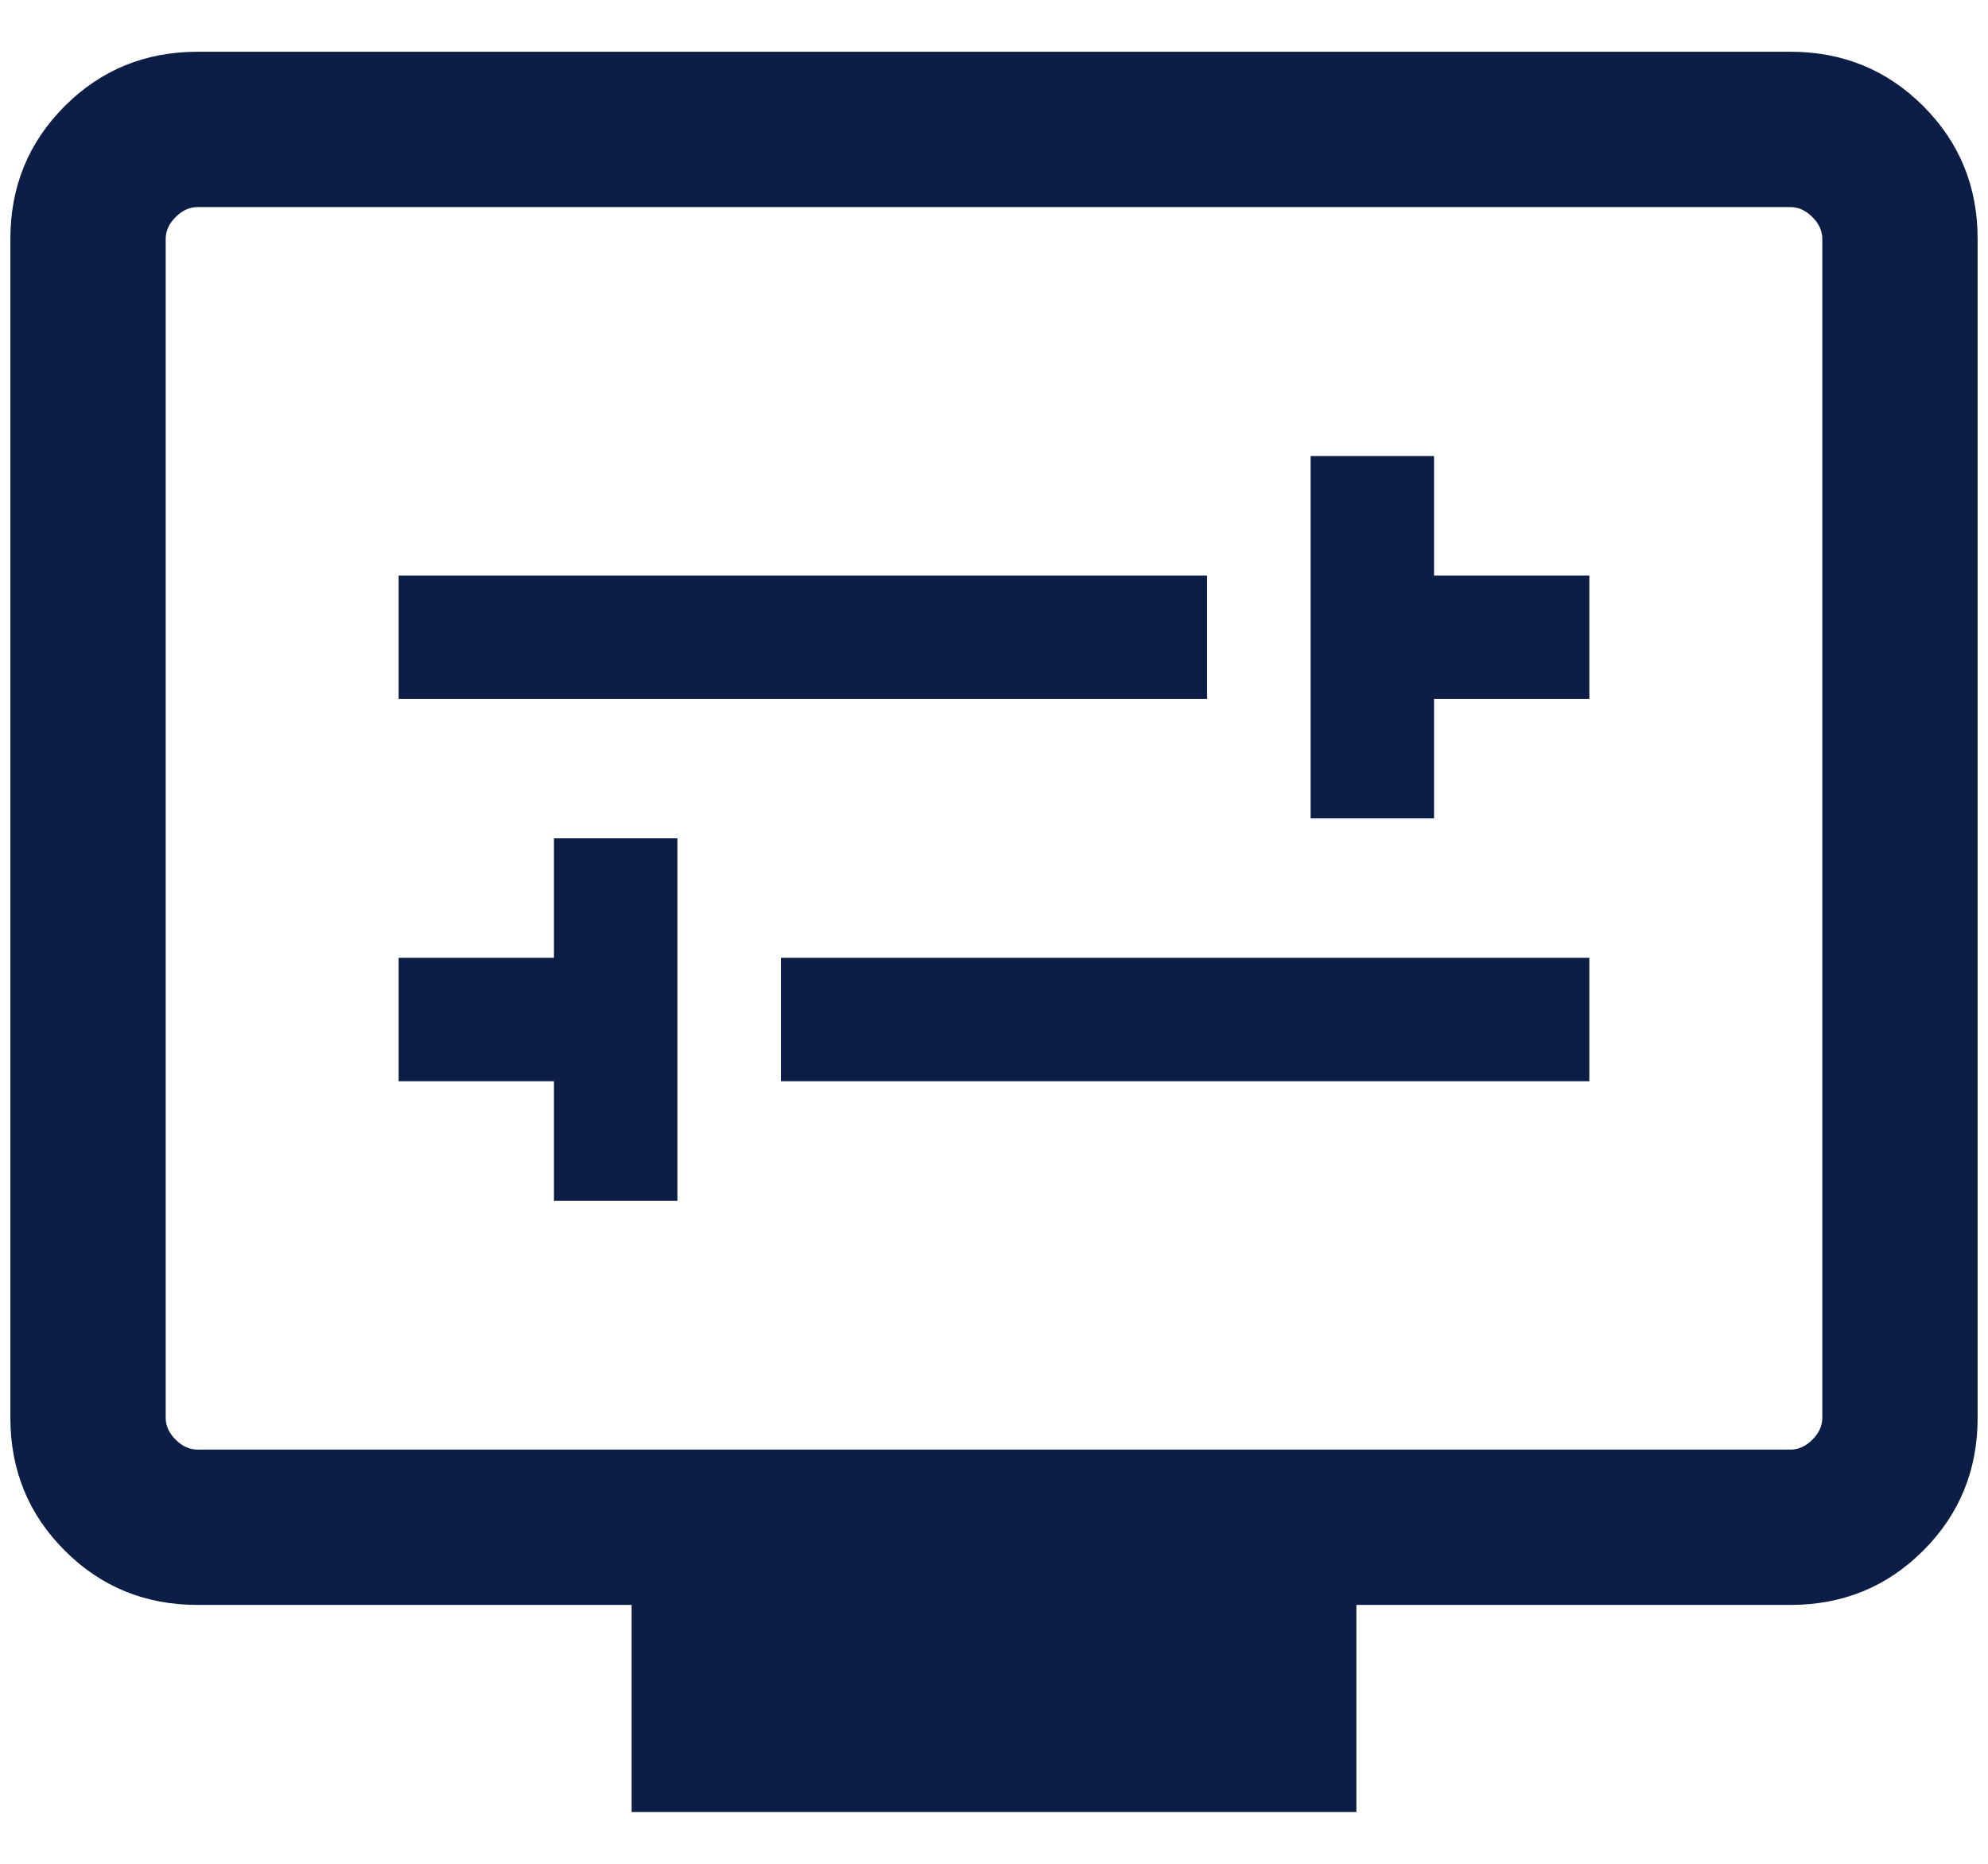
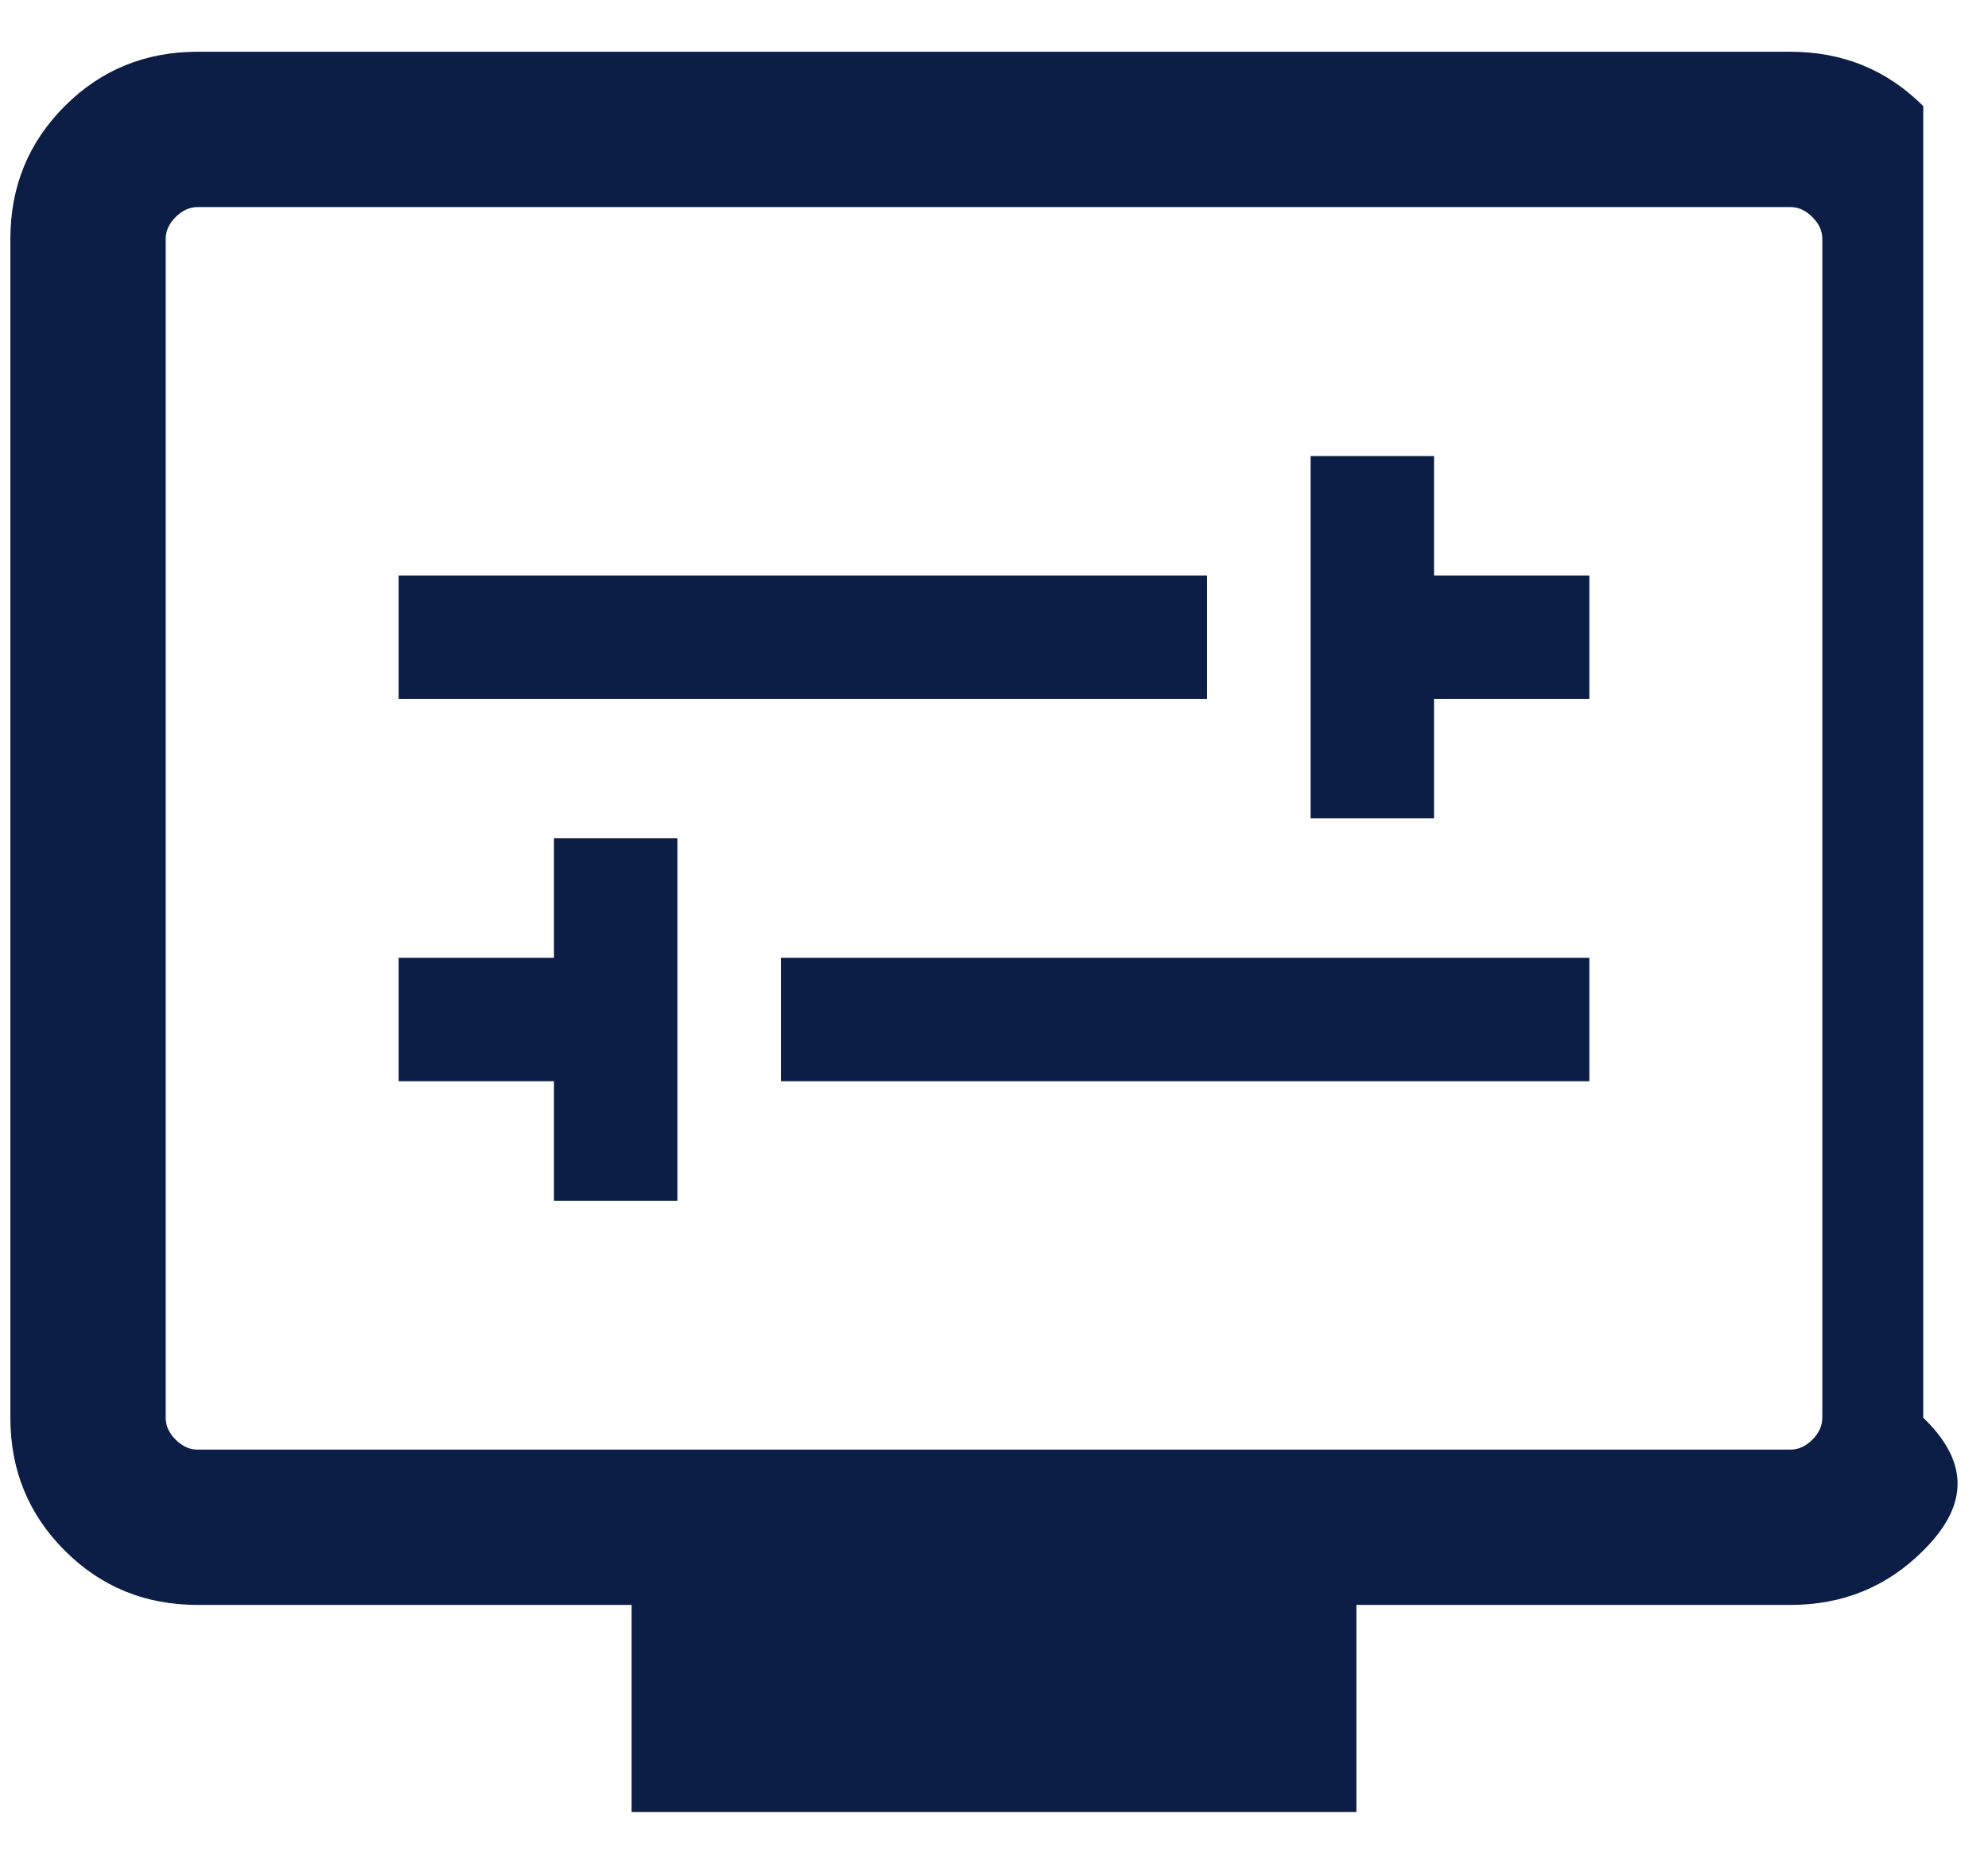
<svg xmlns="http://www.w3.org/2000/svg" width="32" height="30" viewBox="0 0 32 30" fill="none">
-   <path d="M8.917 19.327H10.904V13.494H8.917V15.417H6.417V17.404H8.917V19.327ZM12.57 17.404H25.583V15.417H12.57V17.404ZM21.096 13.173H23.083V11.25H25.583V9.263H23.083V7.34H21.096V13.173ZM6.417 11.25H19.43V9.263H6.417V11.25ZM10.167 29.167V25.833H3.18C2.338 25.833 1.625 25.542 1.042 24.958C0.458 24.375 0.167 23.662 0.167 22.82V3.846C0.167 3.004 0.458 2.292 1.042 1.708C1.625 1.125 2.338 0.833 3.18 0.833H28.82C29.662 0.833 30.375 1.125 30.958 1.708C31.542 2.292 31.833 3.004 31.833 3.846V22.82C31.833 23.662 31.542 24.375 30.958 24.958C30.375 25.542 29.662 25.833 28.82 25.833H21.833V29.167H10.167ZM3.18 23.333H28.82C28.949 23.333 29.066 23.28 29.173 23.173C29.28 23.066 29.333 22.949 29.333 22.82V3.846C29.333 3.718 29.28 3.6 29.173 3.494C29.066 3.387 28.949 3.333 28.82 3.333H3.18C3.051 3.333 2.934 3.387 2.827 3.494C2.72 3.6 2.667 3.718 2.667 3.846V22.82C2.667 22.949 2.72 23.066 2.827 23.173C2.934 23.28 3.051 23.333 3.18 23.333Z" fill="#0C1D46" />
+   <path d="M8.917 19.327H10.904V13.494H8.917V15.417H6.417V17.404H8.917V19.327ZM12.57 17.404H25.583V15.417H12.57V17.404ZM21.096 13.173H23.083V11.25H25.583V9.263H23.083V7.34H21.096V13.173ZM6.417 11.25H19.43V9.263H6.417V11.25ZM10.167 29.167V25.833H3.18C2.338 25.833 1.625 25.542 1.042 24.958C0.458 24.375 0.167 23.662 0.167 22.82V3.846C0.167 3.004 0.458 2.292 1.042 1.708C1.625 1.125 2.338 0.833 3.18 0.833H28.82C29.662 0.833 30.375 1.125 30.958 1.708V22.82C31.833 23.662 31.542 24.375 30.958 24.958C30.375 25.542 29.662 25.833 28.82 25.833H21.833V29.167H10.167ZM3.18 23.333H28.82C28.949 23.333 29.066 23.28 29.173 23.173C29.28 23.066 29.333 22.949 29.333 22.82V3.846C29.333 3.718 29.28 3.6 29.173 3.494C29.066 3.387 28.949 3.333 28.82 3.333H3.18C3.051 3.333 2.934 3.387 2.827 3.494C2.72 3.6 2.667 3.718 2.667 3.846V22.82C2.667 22.949 2.72 23.066 2.827 23.173C2.934 23.28 3.051 23.333 3.18 23.333Z" fill="#0C1D46" />
</svg>